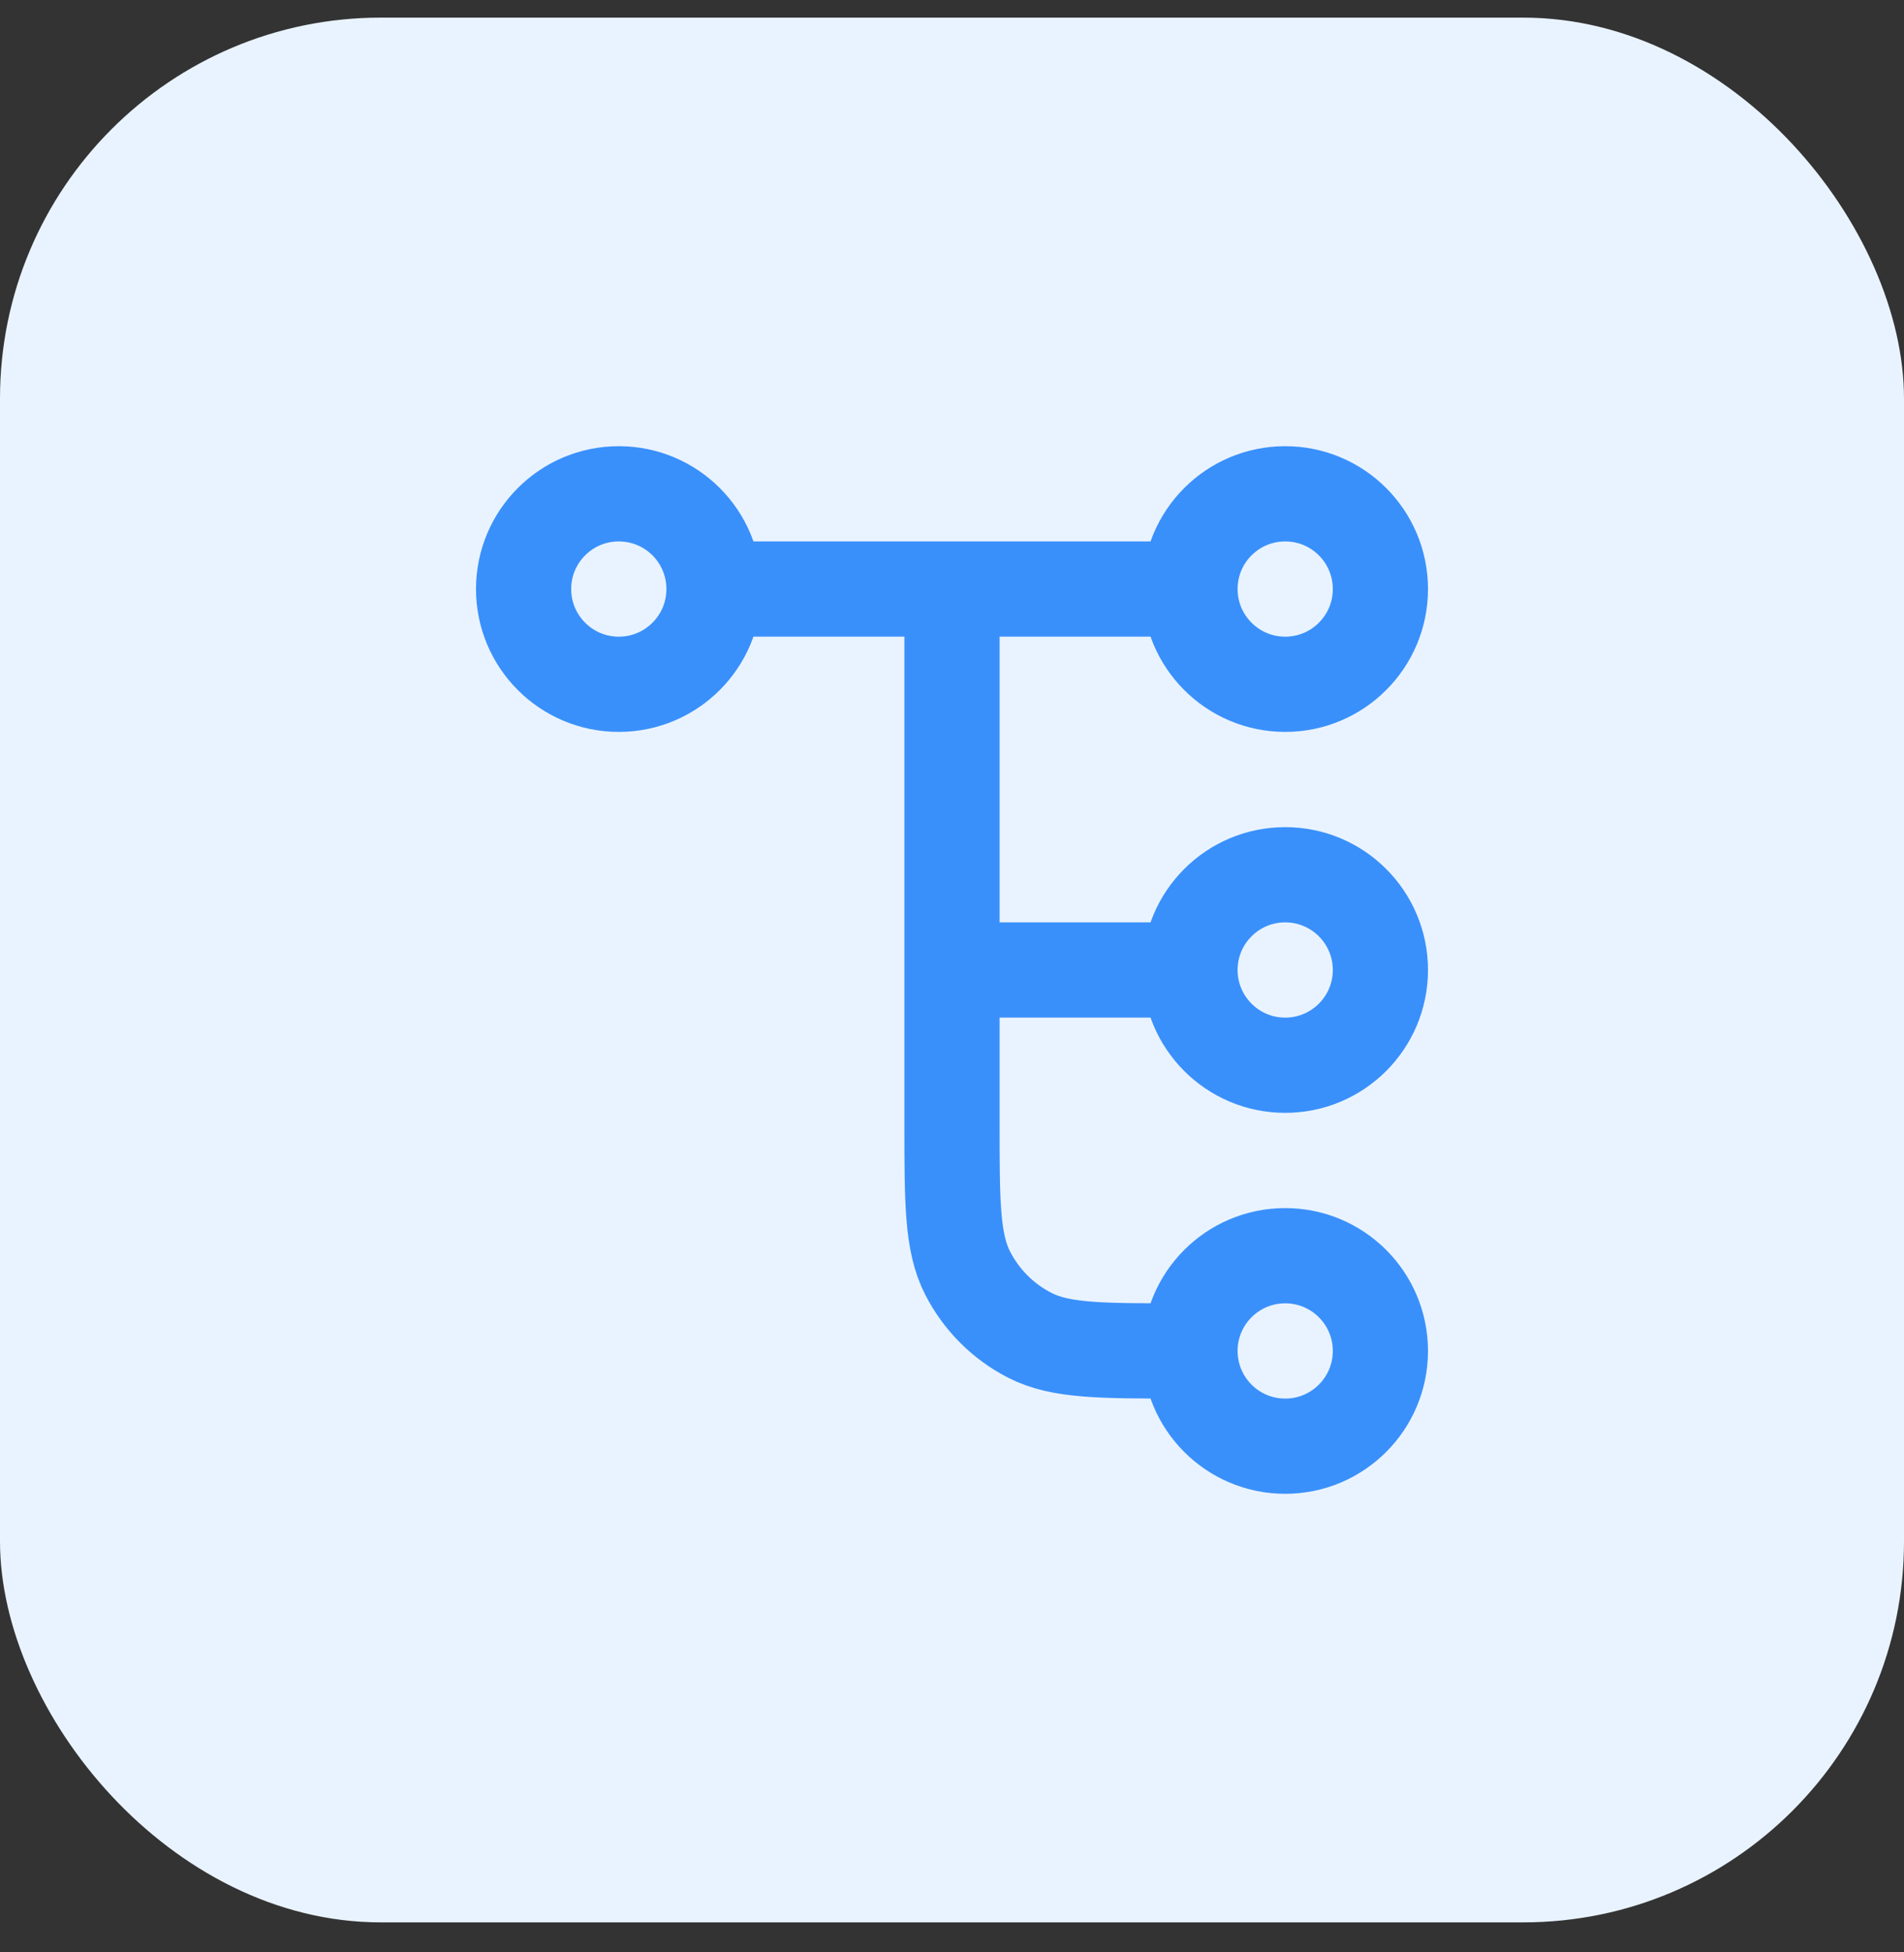
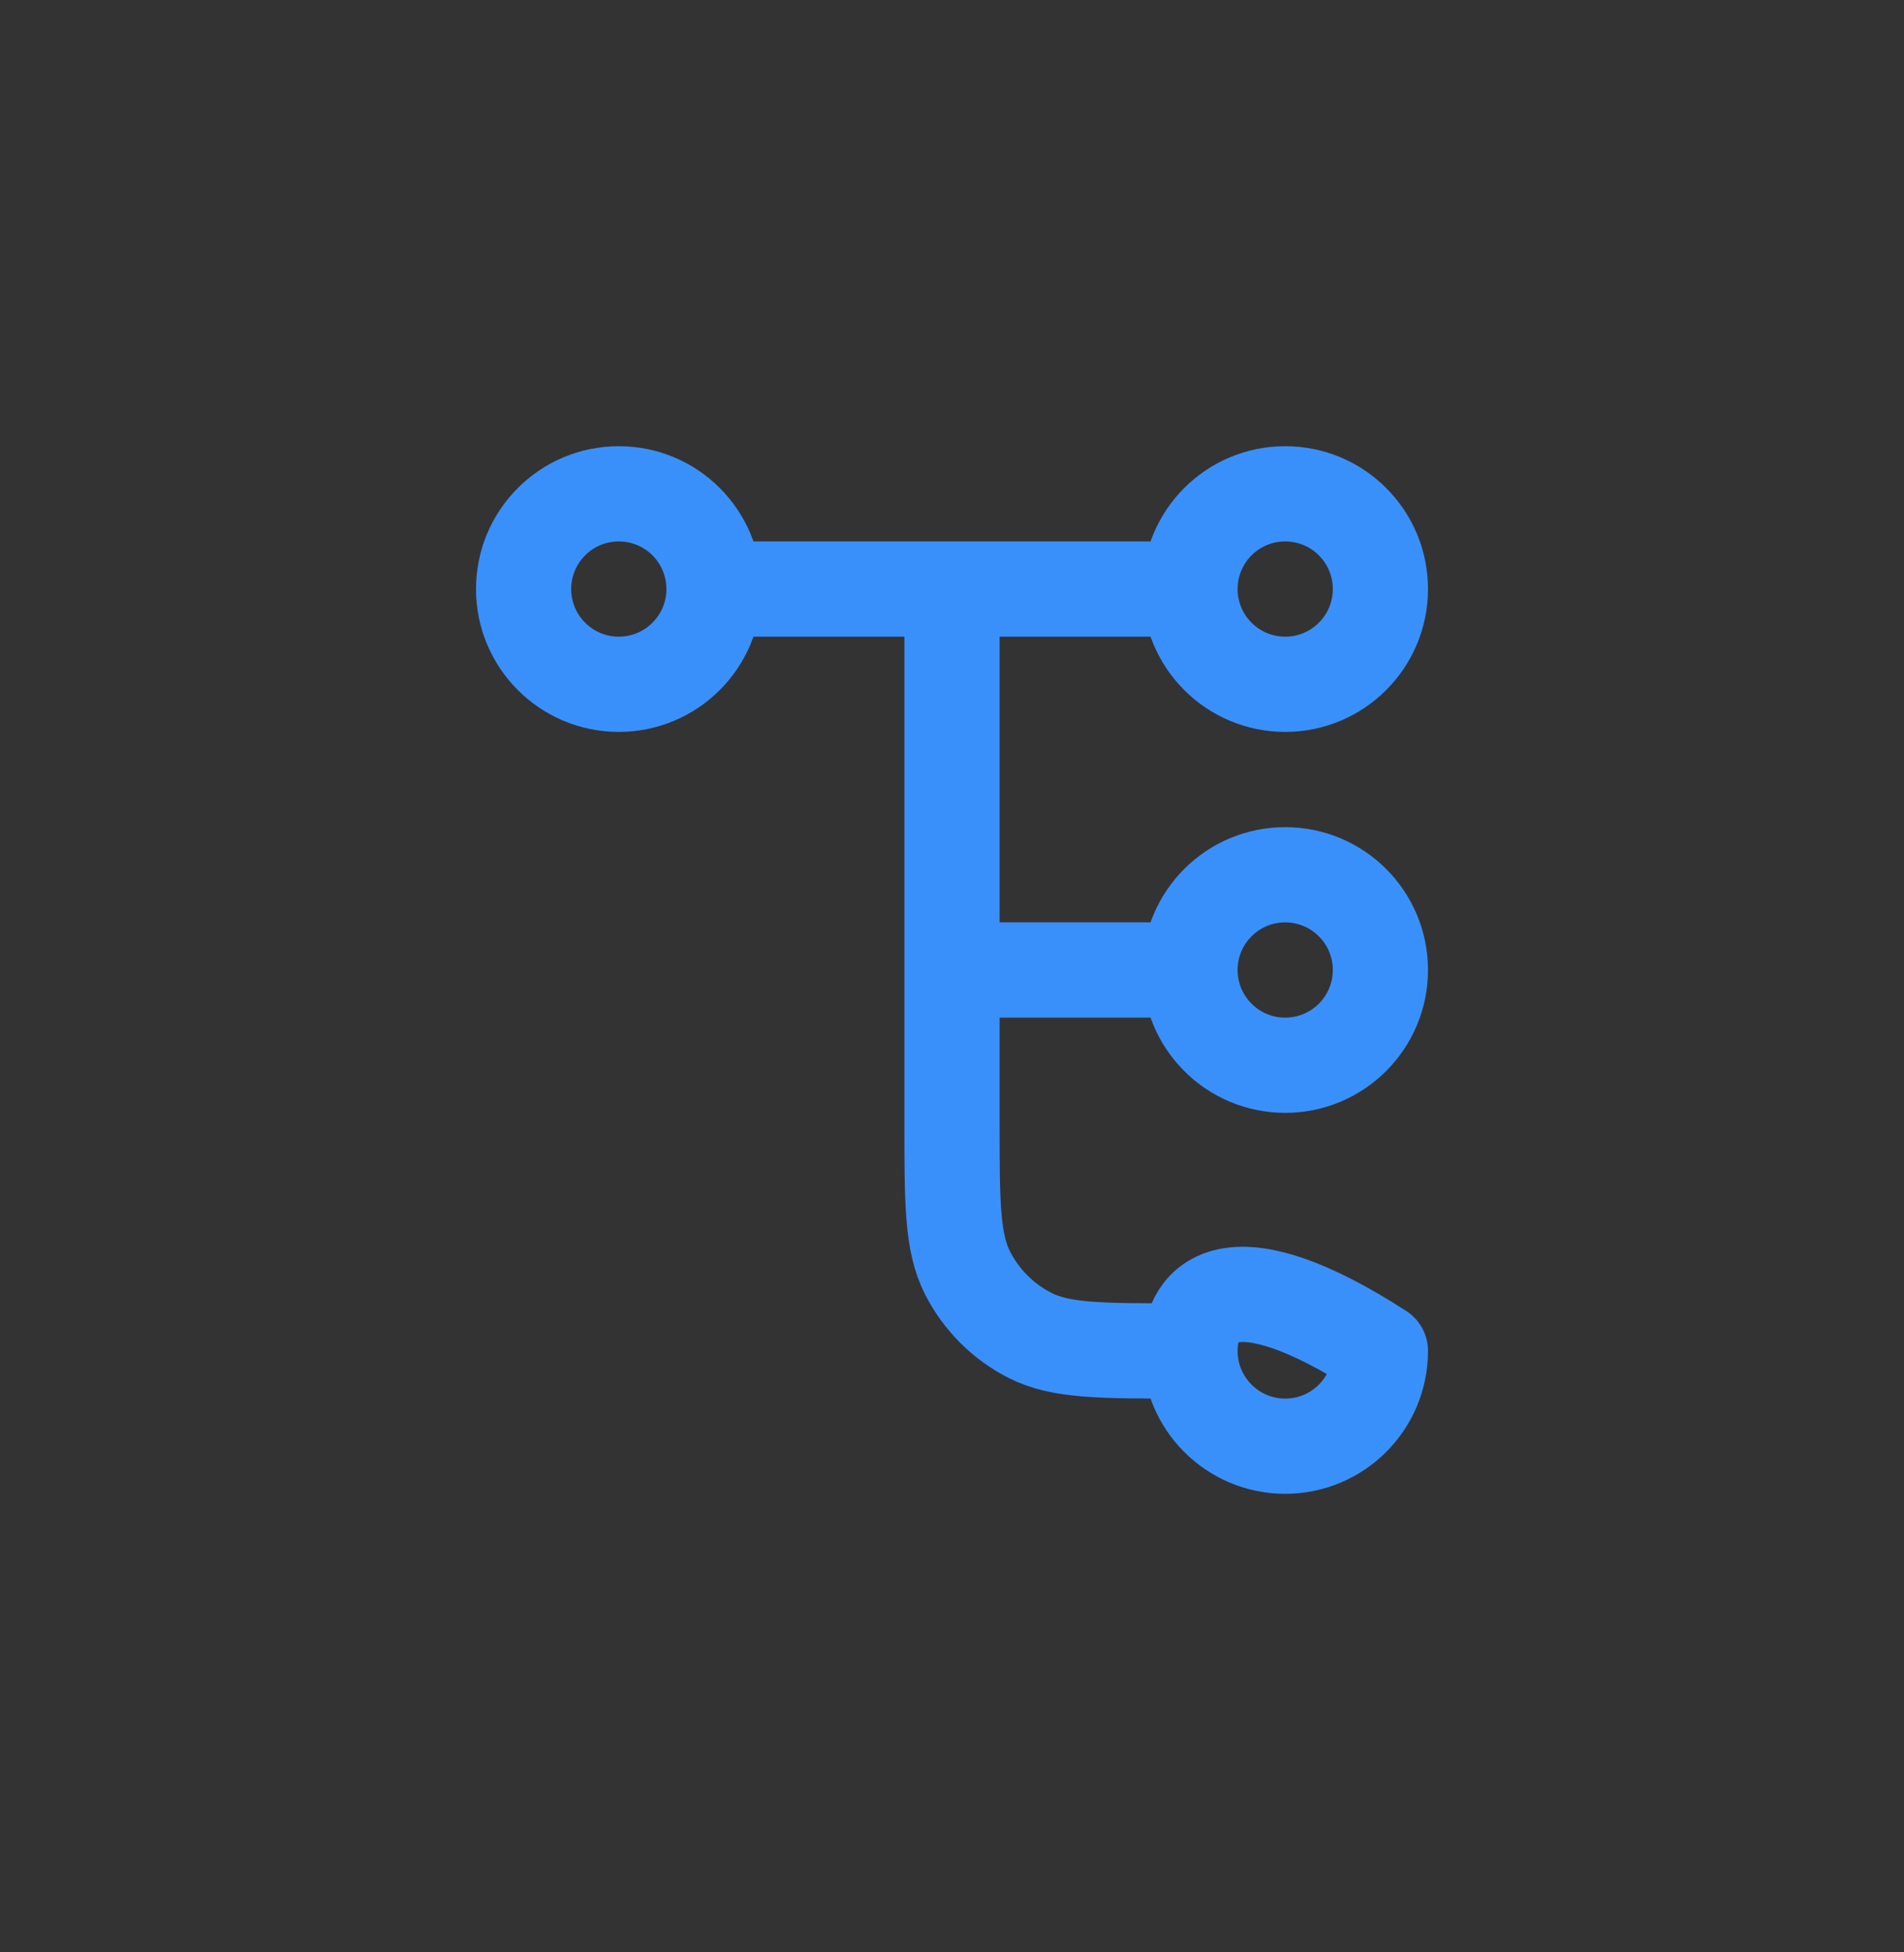
<svg xmlns="http://www.w3.org/2000/svg" width="40" height="41" viewBox="0 0 40 41" fill="none">
  <rect x="0" y="0" width="40" height="41" fill="#333333" stroke="none" />
-   <rect y="0.37" width="40" height="40" rx="8" fill="#E9F3FF" />
-   <path d="M20 12.37V23.57C20 25.25 20 26.09 20.327 26.732C20.615 27.296 21.073 27.755 21.638 28.043C22.28 28.37 23.12 28.37 24.8 28.37H25M25 28.37C25 29.474 25.895 30.37 27 30.37C28.105 30.37 29 29.474 29 28.37C29 27.265 28.105 26.37 27 26.37C25.895 26.37 25 27.265 25 28.37ZM15 12.37L25 12.37M15 12.37C15 13.474 14.105 14.37 13 14.37C11.895 14.37 11 13.474 11 12.37C11 11.265 11.895 10.37 13 10.37C14.105 10.37 15 11.265 15 12.37ZM25 12.37C25 13.474 25.895 14.37 27 14.37C28.105 14.37 29 13.474 29 12.37C29 11.265 28.105 10.37 27 10.37C25.895 10.37 25 11.265 25 12.37ZM20 20.37H25M25 20.37C25 21.474 25.895 22.37 27 22.37C28.105 22.37 29 21.474 29 20.37C29 19.265 28.105 18.37 27 18.37C25.895 18.37 25 19.265 25 20.37Z" stroke="#3A90FB" stroke-width="2" stroke-linecap="round" stroke-linejoin="round" />
+   <path d="M20 12.37V23.57C20 25.25 20 26.09 20.327 26.732C20.615 27.296 21.073 27.755 21.638 28.043C22.28 28.37 23.12 28.37 24.8 28.37H25M25 28.37C25 29.474 25.895 30.37 27 30.37C28.105 30.37 29 29.474 29 28.37C25.895 26.37 25 27.265 25 28.37ZM15 12.37L25 12.37M15 12.37C15 13.474 14.105 14.37 13 14.37C11.895 14.37 11 13.474 11 12.37C11 11.265 11.895 10.37 13 10.37C14.105 10.37 15 11.265 15 12.37ZM25 12.37C25 13.474 25.895 14.37 27 14.37C28.105 14.37 29 13.474 29 12.37C29 11.265 28.105 10.37 27 10.37C25.895 10.37 25 11.265 25 12.37ZM20 20.37H25M25 20.37C25 21.474 25.895 22.37 27 22.37C28.105 22.37 29 21.474 29 20.37C29 19.265 28.105 18.37 27 18.37C25.895 18.37 25 19.265 25 20.37Z" stroke="#3A90FB" stroke-width="2" stroke-linecap="round" stroke-linejoin="round" />
</svg>